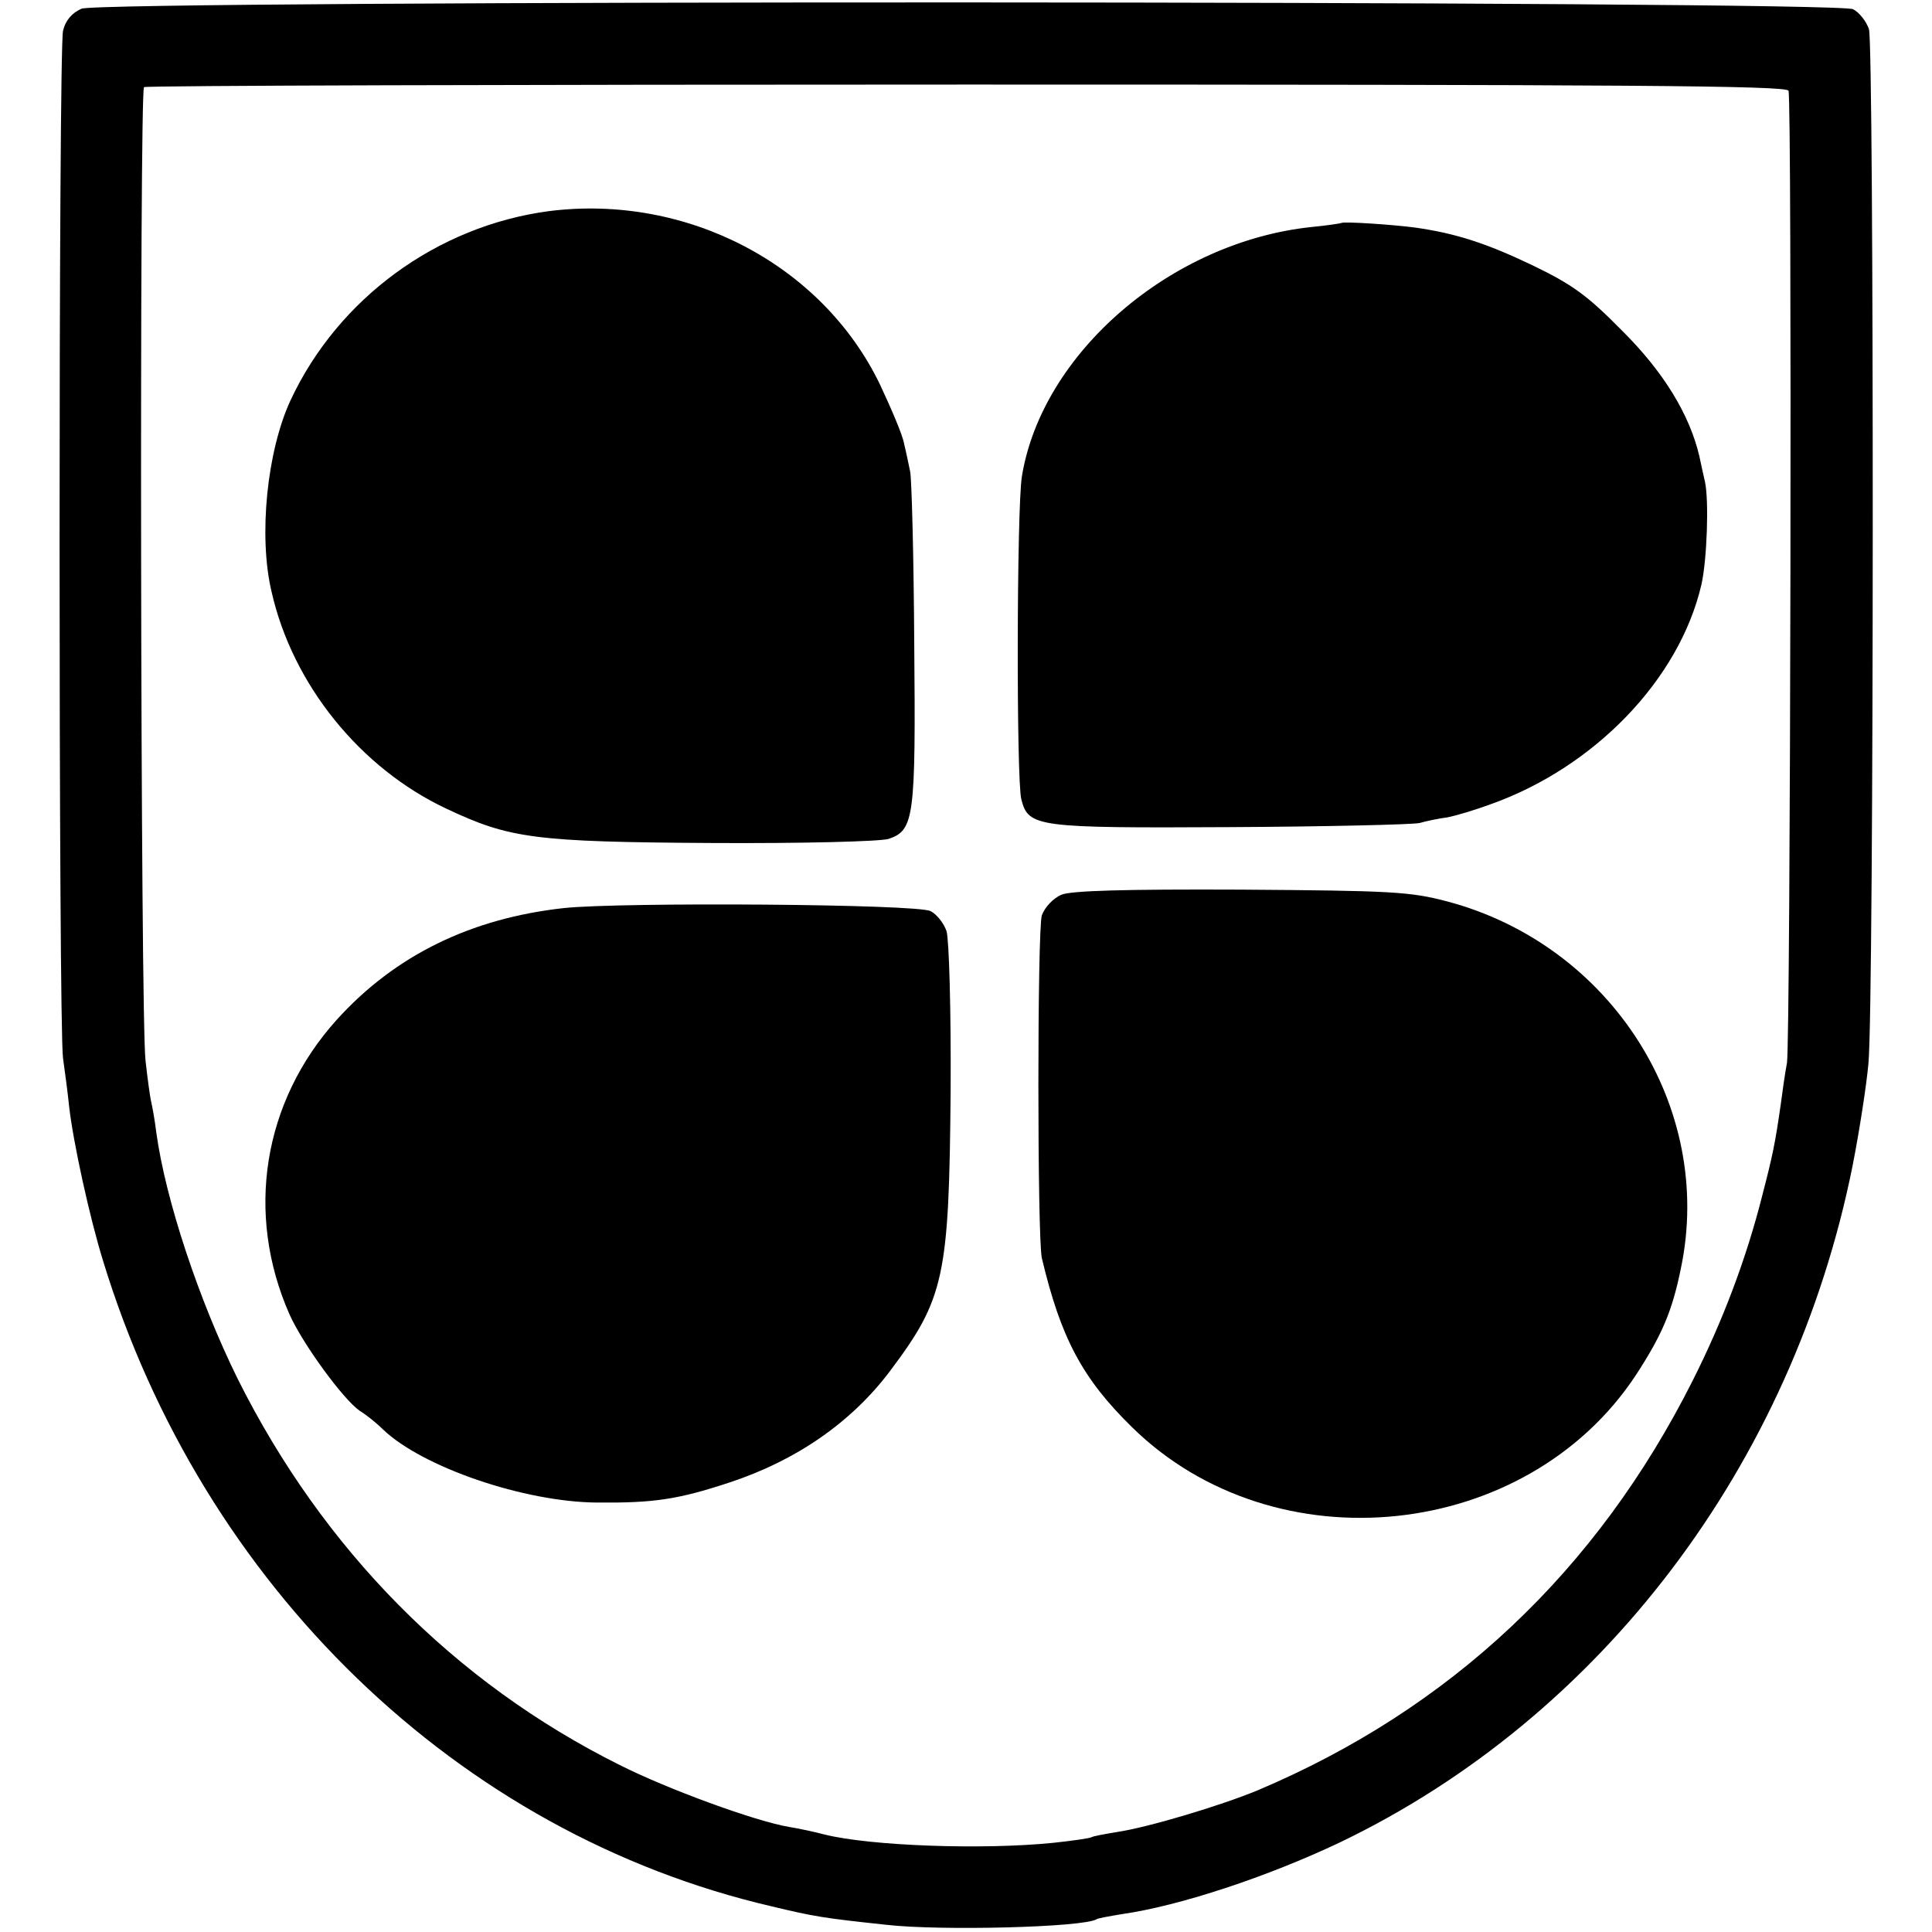
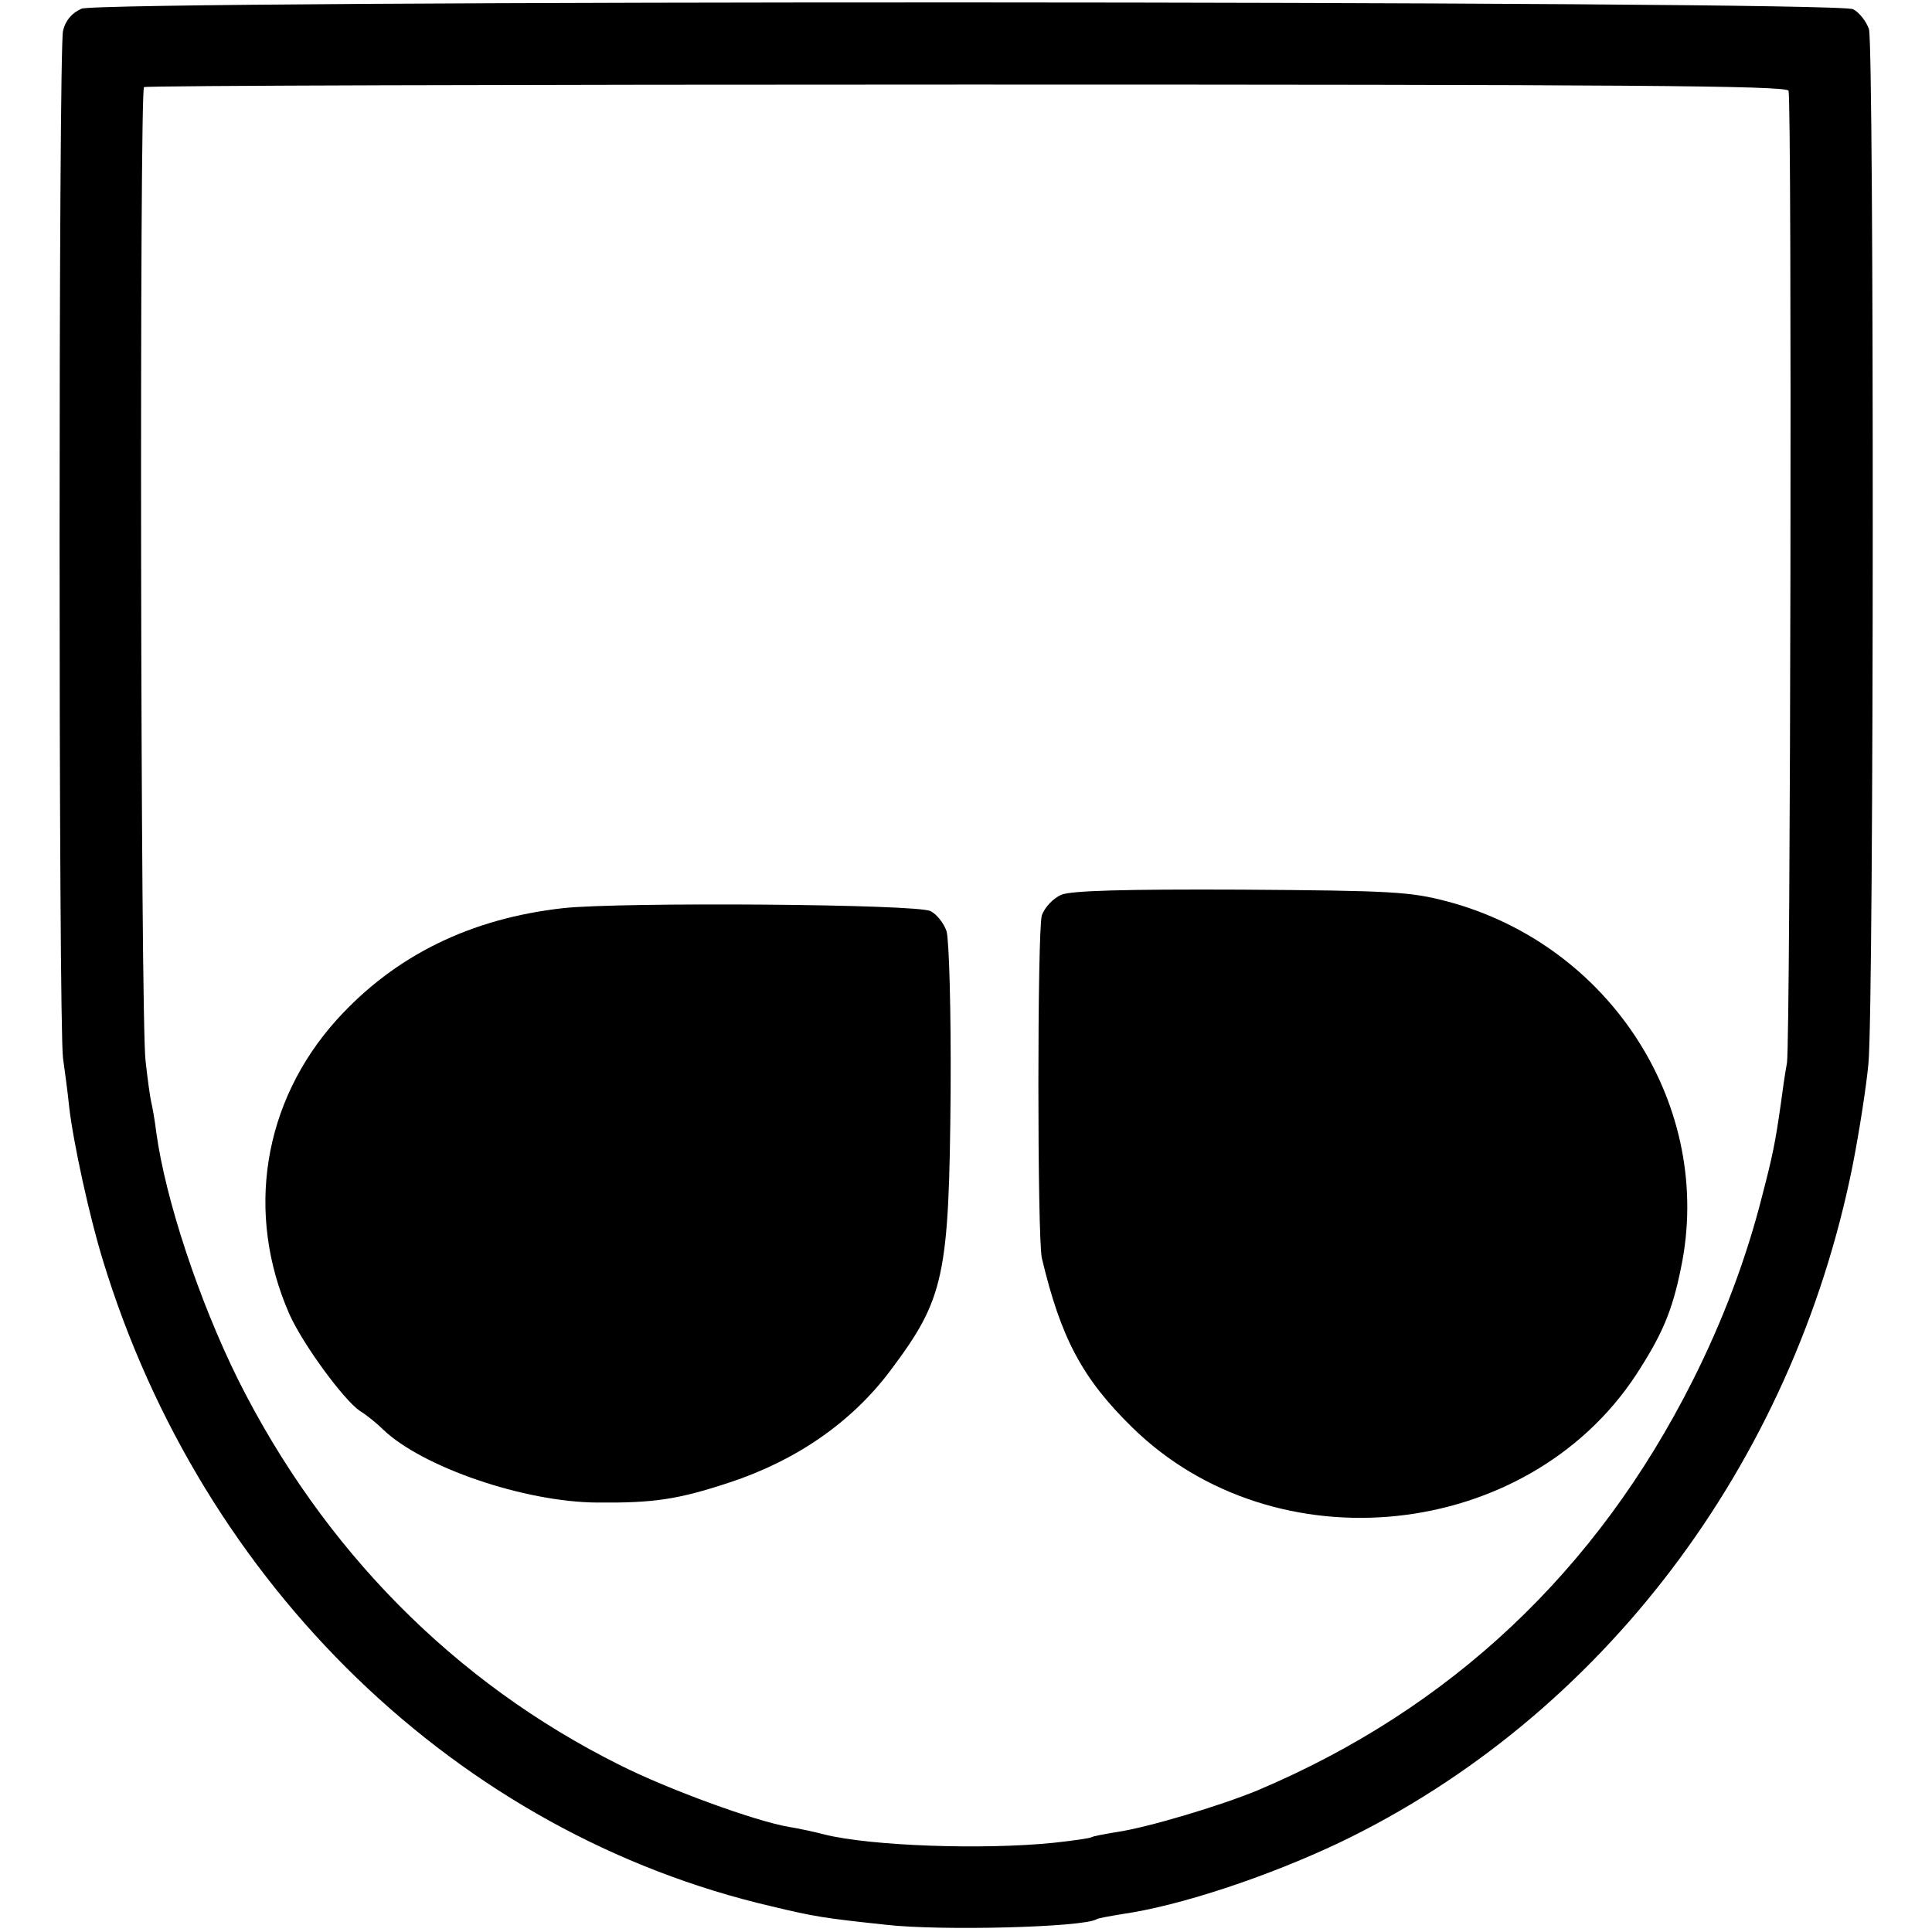
<svg xmlns="http://www.w3.org/2000/svg" version="1.0" width="377pt" height="377pt" viewBox="0 0 377 377" preserveAspectRatio="xMidYMid meet">
  <g transform="translate(0,377) scale(0.1,-0.1)" fill="#000000" stroke="none">
    <path d="M159 3753 c-18 -8 -31 -22 -36 -43 -9 -36 -9 -1944 0 -2005 3 -22 9 -65 12 -95 8 -70 40 -216 66 -300 194 -635 693 -1118 1305 -1260 83 -20 102 -23 224 -36 105 -12 385 -5 410 11 3 2 26 6 50 10 112 16 284 73 425 140 510 245 883 737 1000 1320 13 66 27 156 31 200 11 121 11 1985 1 2018 -5 15 -19 33 -31 39 -31 17 -3416 18 -3457 1z m3331 -160 c7 -18 4 -1849 -3 -1897 -4 -21 -9 -57 -12 -80 -11 -77 -16 -101 -36 -178 -31 -123 -77 -245 -136 -362 -187 -372 -473 -641 -850 -800 -73 -30 -213 -72 -274 -81 -24 -4 -46 -8 -49 -10 -3 -2 -37 -7 -75 -11 -138 -14 -356 -6 -445 16 -19 5 -51 12 -70 15 -66 11 -238 74 -331 121 -323 161 -579 421 -745 753 -76 154 -141 350 -159 481 -3 25 -8 52 -10 60 -2 8 -7 44 -11 80 -10 83 -12 1893 -3 1900 4 3 726 5 1606 5 1288 0 1599 -2 1603 -12z" />
-     <path d="M1071 3358 c-218 -29 -411 -170 -504 -369 -46 -99 -63 -265 -37 -374 41 -181 173 -344 341 -423 123 -58 171 -65 519 -67 178 -1 327 3 344 8 50 17 53 41 50 382 -1 171 -5 321 -8 335 -3 14 -8 39 -12 55 -3 17 -25 68 -47 115 -113 234 -377 372 -646 338z" />
-     <path d="M2618 3335 c-2 -1 -28 -5 -59 -8 -274 -29 -526 -246 -565 -487 -10 -63 -11 -592 -1 -630 14 -54 29 -56 409 -54 189 1 354 5 368 8 14 4 38 9 54 11 16 3 53 14 83 25 204 72 370 244 413 429 11 48 15 164 7 201 -2 8 -7 31 -11 50 -19 81 -70 165 -152 246 -67 68 -96 89 -175 127 -90 43 -150 62 -228 73 -46 6 -139 12 -143 9z" />
+     <path d="M2618 3335 z" />
    <path d="M2071 2024 c-16 -7 -32 -24 -38 -40 -9 -29 -9 -629 0 -669 37 -156 79 -235 176 -330 279 -274 771 -222 984 103 50 77 70 123 87 207 66 314 -136 631 -456 716 -72 19 -108 21 -402 23 -229 1 -332 -2 -351 -10z" />
    <path d="M1100 1998 c-181 -20 -329 -92 -443 -218 -144 -160 -179 -378 -92 -575 26 -58 105 -166 137 -188 13 -8 33 -24 45 -36 77 -74 276 -142 418 -143 111 -1 158 6 258 39 131 43 239 118 314 218 106 141 115 184 118 545 1 157 -3 297 -8 313 -5 15 -19 33 -31 39 -24 14 -603 18 -716 6z" />
  </g>
</svg>